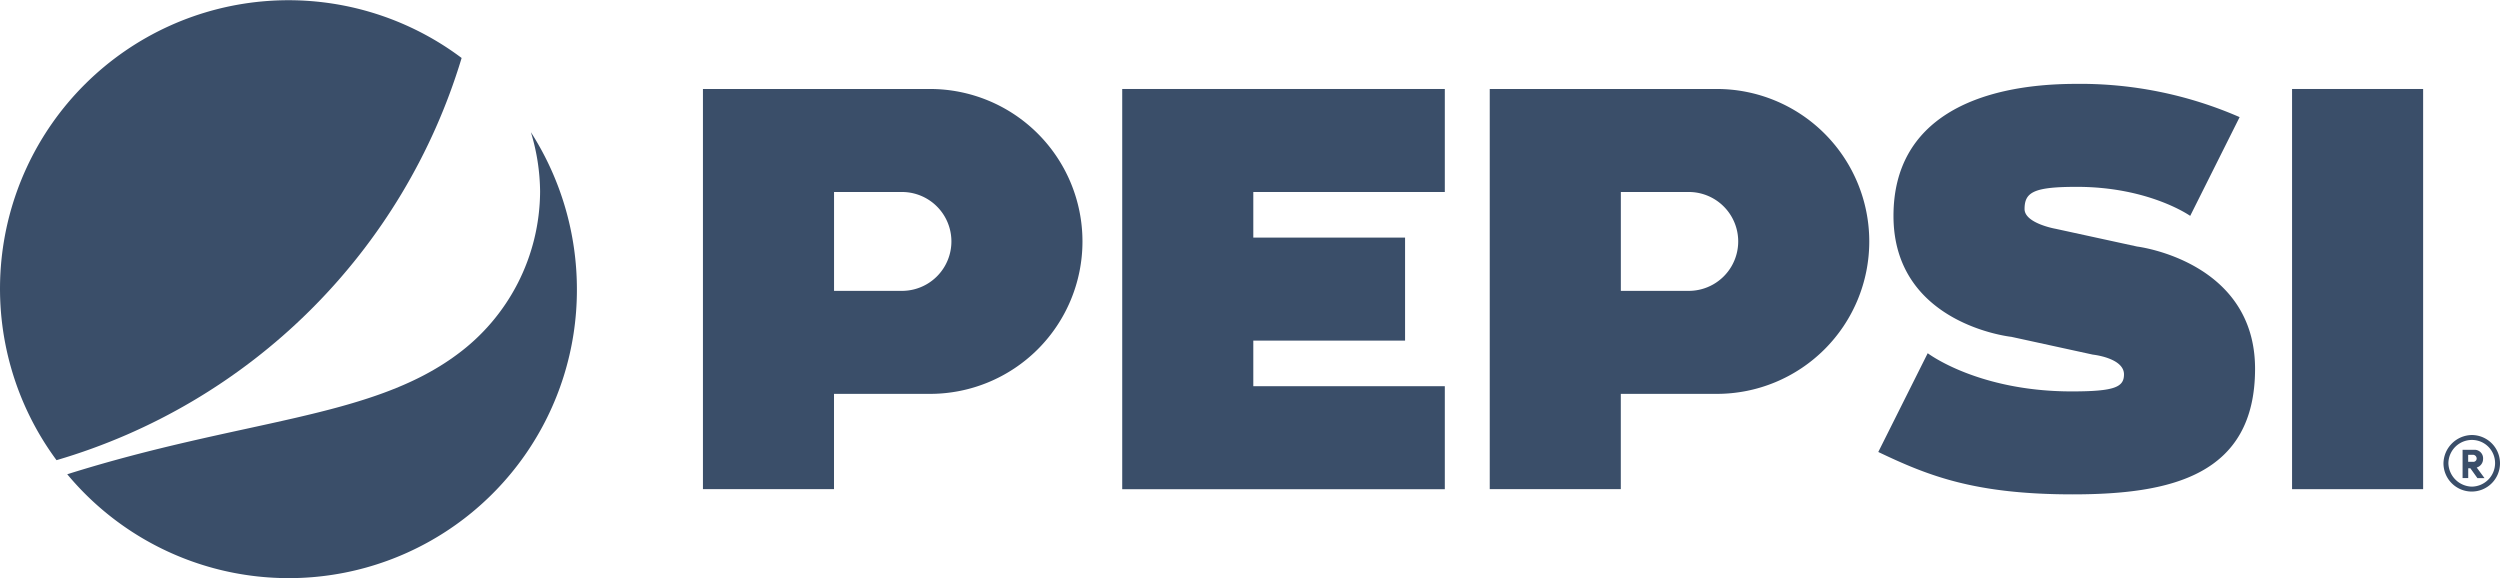
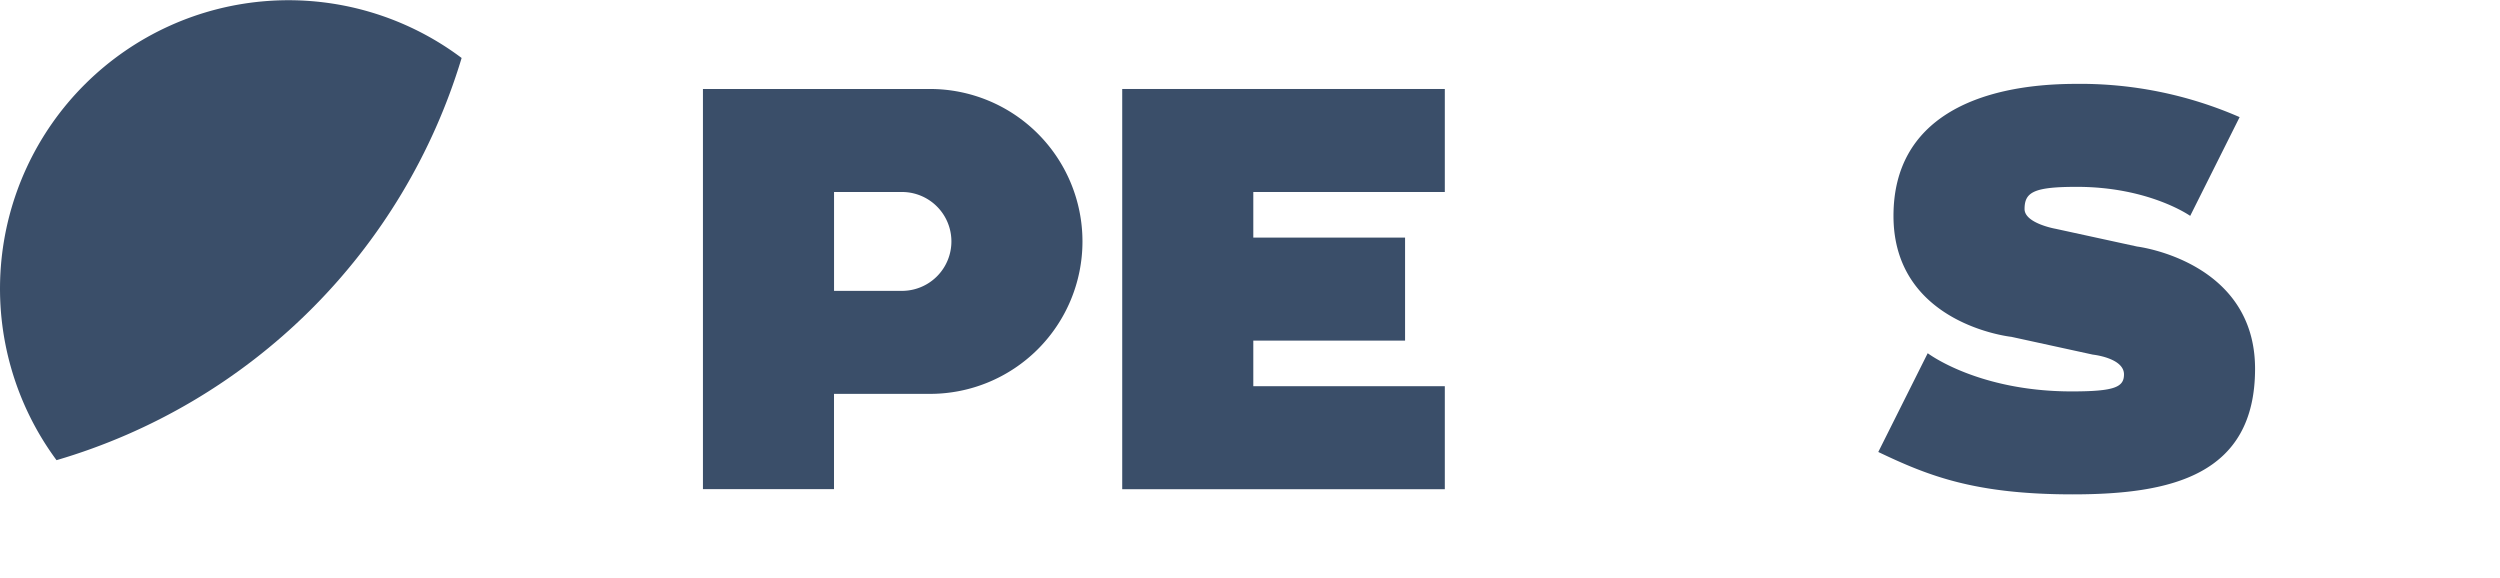
<svg xmlns="http://www.w3.org/2000/svg" width="345.936" height="80" viewBox="0 0 345.936 80">
  <g transform="translate(-4.77 -4.64)">
    <g transform="translate(4.77 4.64)">
-       <path d="M81.916,30.17a28.908,28.908,0,0,1,1.275,8.216A28.147,28.147,0,0,1,71.652,60.977c-12.033,8.9-29.639,8.9-53.892,16.531A39.87,39.87,0,0,0,88.284,51.973a40.292,40.292,0,0,0-6.368-21.8" transform="translate(-8.456 -11.884)" fill="#3a4e69" />
      <path d="M68.647,12.662A39.915,39.915,0,0,0,12.592,68.316,82.926,82.926,0,0,0,68.647,12.662" transform="translate(-4.77 -4.64)" fill="#3a4e69" />
    </g>
    <g transform="translate(102.039 16.244)">
      <g transform="translate(240.845 48.592)">
-         <path d="M480.731,88.68a3.911,3.911,0,1,1-3.911,3.911A3.987,3.987,0,0,1,480.731,88.68Zm0,7.141a3.259,3.259,0,0,0,3.23-3.23,3.2,3.2,0,0,0-3.23-3.23,3.259,3.259,0,0,0-3.23,3.23A3.327,3.327,0,0,0,480.731,95.821Zm.688-2.643A1.23,1.23,0,0,0,482.3,92a1.183,1.183,0,0,0-1.275-1.275h-1.561v3.911h.781V93.278h.294l.981,1.368h.981Zm-.494-1.762a.522.522,0,0,1,.487.487.459.459,0,0,1-.487.487h-.688v-.974Z" transform="translate(-476.82 -88.68)" fill="#3a4e69" />
-       </g>
-       <rect width="18.136" height="55.375" transform="translate(219.894 0.709)" fill="#3a4e69" />
+         </g>
      <path d="M171.993,21.83H140.57V77.2h18.136V64.018h13.287a21.094,21.094,0,0,0,21.094-21.094h0A21.1,21.1,0,0,0,171.993,21.83Zm-3.882,27.934h-9.4V36.084h9.4a6.84,6.84,0,0,1,0,13.681Z" transform="translate(-140.57 -21.121)" fill="#3a4e69" />
      <path d="M266.208,36.084V21.83H221.57V77.212h44.638V62.958h-26.5v-6.31h21V42.394h-21v-6.31Z" transform="translate(-163.552 -21.121)" fill="#3a4e69" />
-       <path d="M323.993,21.83H292.57V77.2h18.136V64.018h13.287a21.094,21.094,0,0,0,21.094-21.094h0A21.1,21.1,0,0,0,323.993,21.83Zm-3.882,27.934h-9.4V36.084h9.4a6.84,6.84,0,1,1,0,13.681Z" transform="translate(-183.697 -21.121)" fill="#3a4e69" />
      <path d="M403.451,43.352,392.191,40.9s-4.319-.752-4.319-2.736c0-2.357,1.3-3.073,7.241-3.073,10.013,0,15.679,4.018,15.679,4.018l6.84-13.666a55.136,55.136,0,0,0-22.82-4.6c-13.423.05-25.077,4.756-25.077,18.265,0,15.02,16.317,16.739,16.317,16.739l11.26,2.457s4.319.451,4.319,2.736c0,1.769-1.3,2.357-7.241,2.357-12.979,0-19.919-5.286-19.919-5.286l-6.84,13.666c6.891,3.288,13.294,5.866,26.889,5.866,13.494,0,25.248-2.557,25.248-17.384C419.767,45.336,403.451,43.352,403.451,43.352Z" transform="translate(-204.994 -20.84)" fill="#3a4e69" />
    </g>
  </g>
</svg>